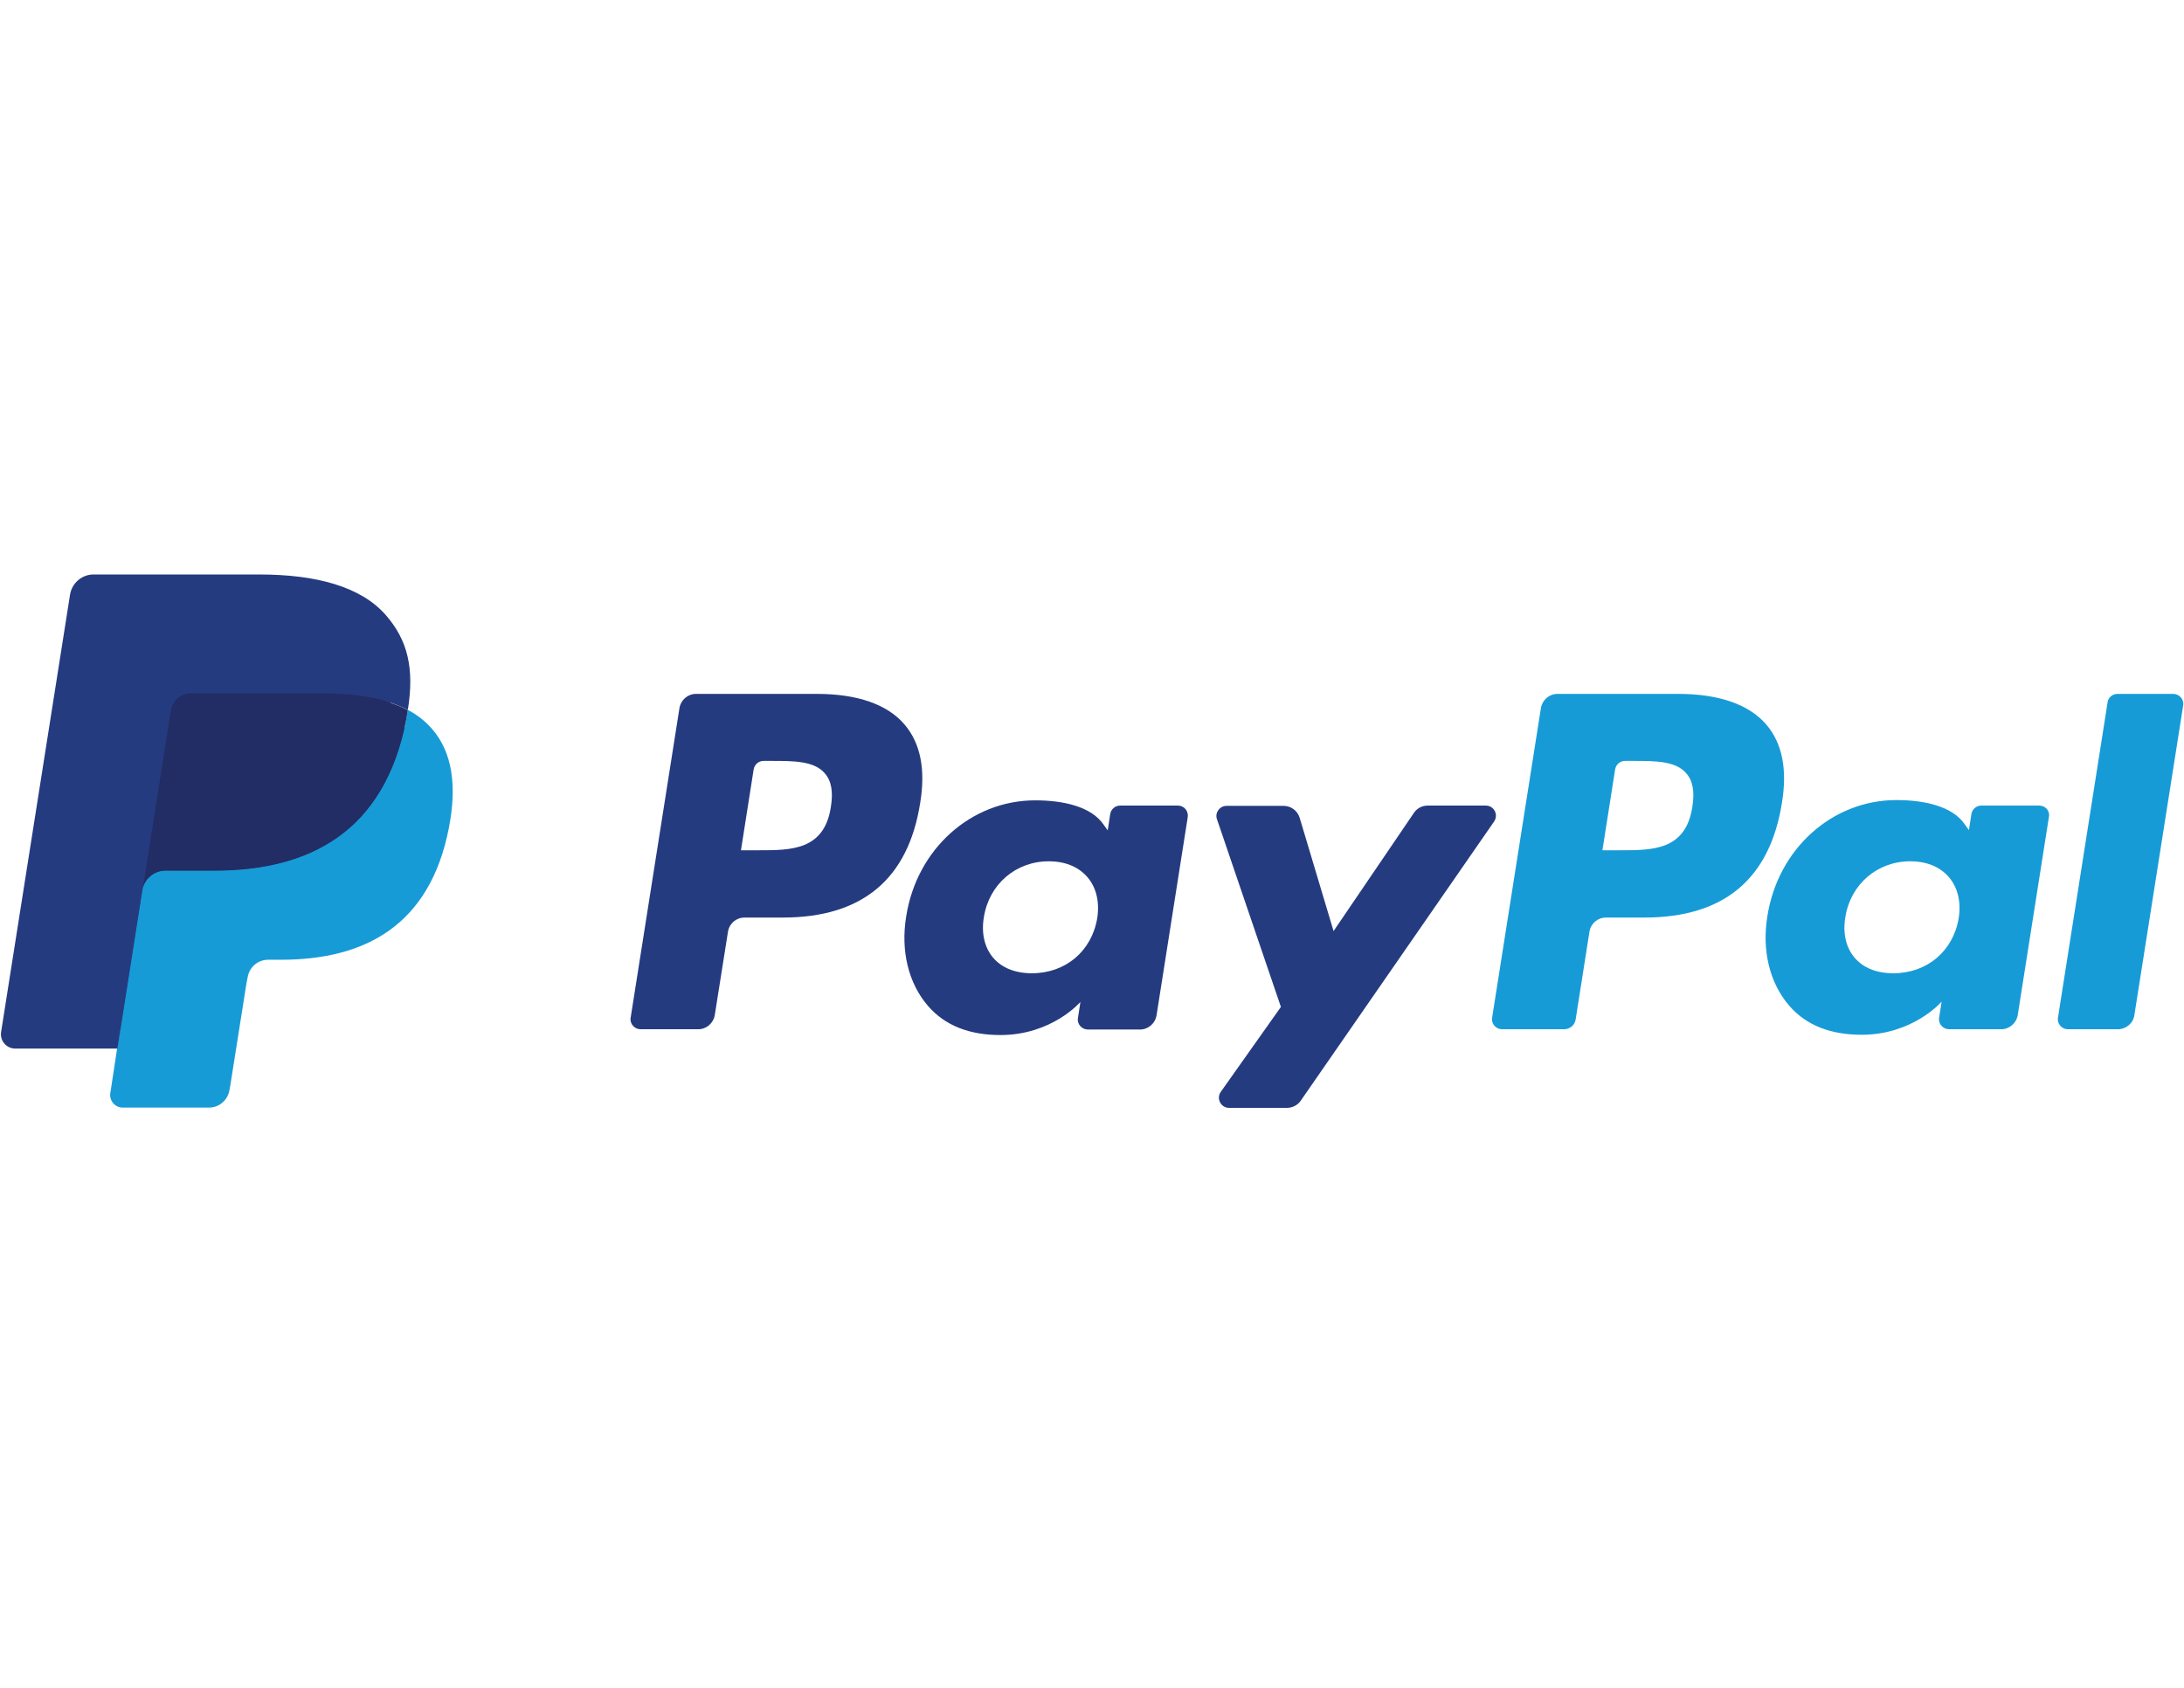
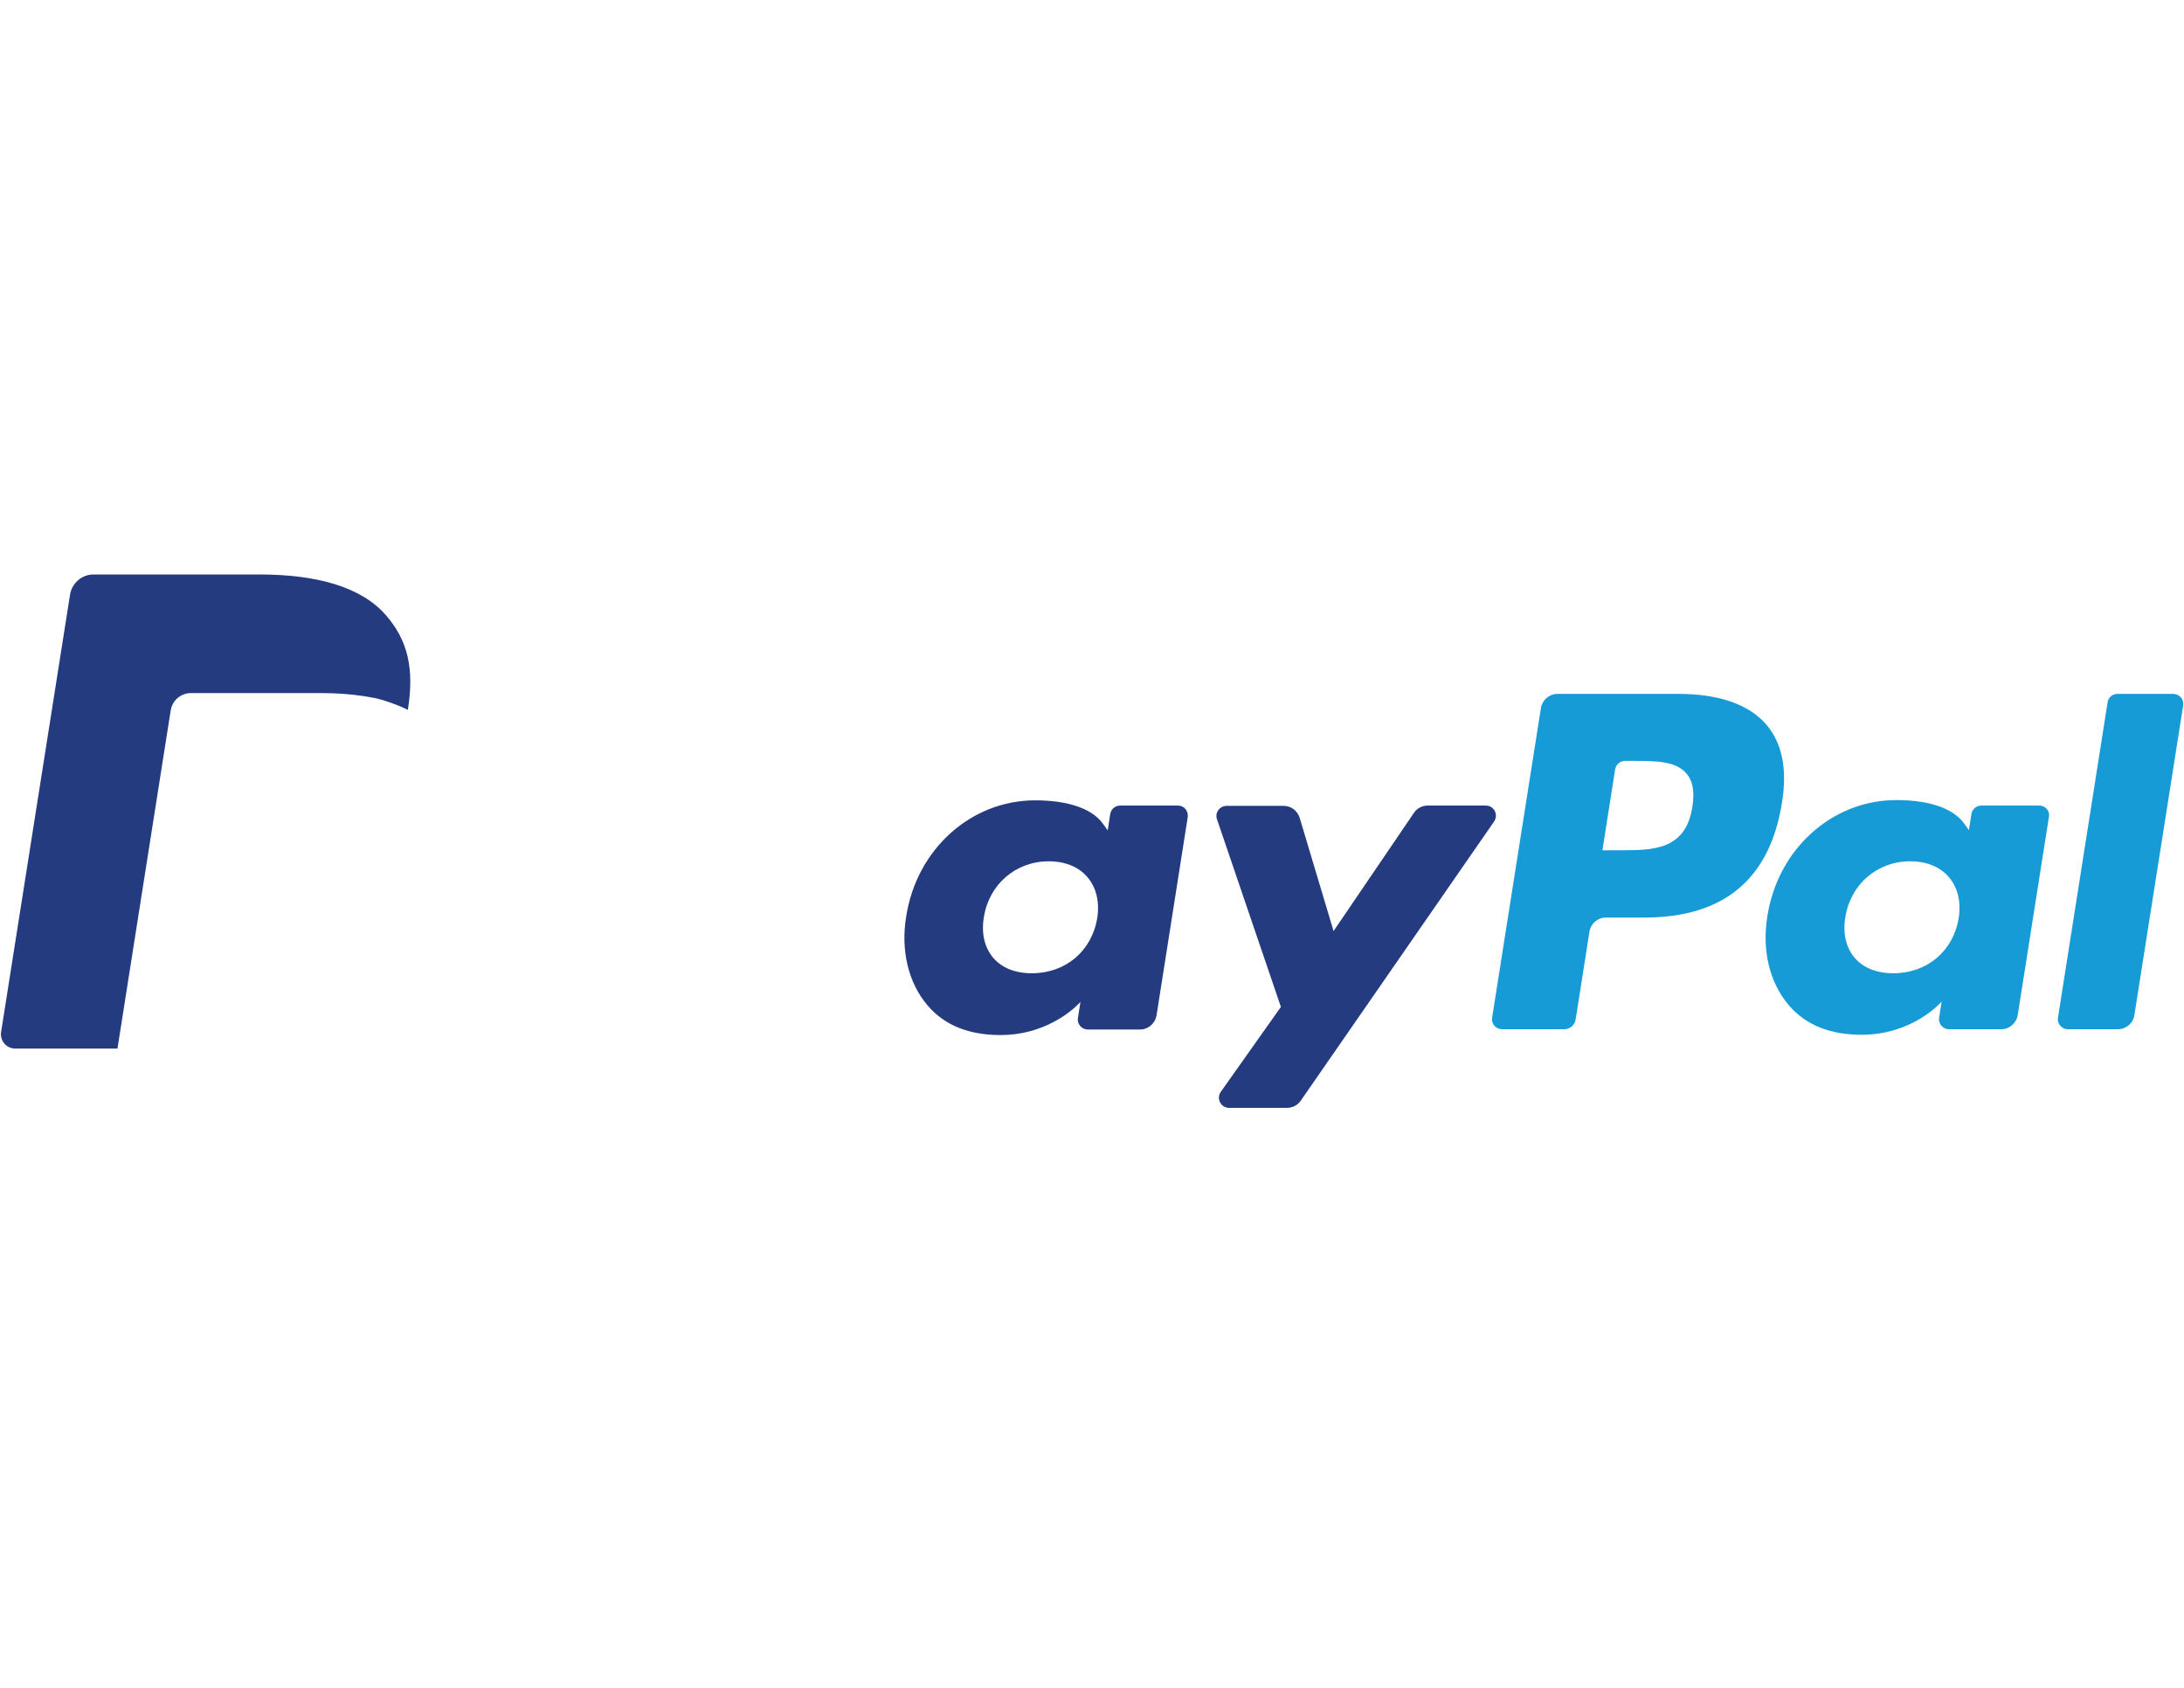
<svg xmlns="http://www.w3.org/2000/svg" version="1.1" id="Layer_1" x="0px" y="0px" viewBox="0 0 792 612" style="enable-background:new 0 0 792 612;" xml:space="preserve">
  <style type="text/css">
	.st0{fill:#253B80;}
	.st1{fill:#179BD7;}
	.st2{fill:#222D65;}
</style>
-   <path class="st0" d="M296.2,251.6h-43.8c-3,0-5.5,2.2-6,5.1L228.7,369c-0.4,2.2,1.4,4.2,3.6,4.2h20.9c3,0,5.5-2.2,6-5.1l4.8-30.3  c0.5-3,3-5.1,6-5.1h13.9c28.8,0,45.5-14,49.8-41.6c2-12.1,0.1-21.6-5.6-28.3C321.9,255.4,310.9,251.6,296.2,251.6z M301.3,292.6  c-2.4,15.7-14.4,15.7-26,15.7h-6.6l4.6-29.3c0.3-1.8,1.8-3.1,3.6-3.1h3c7.9,0,15.4,0,19.2,4.5C301.5,283.1,302.2,287.1,301.3,292.6z  " />
  <path class="st0" d="M427.2,292.1h-21c-1.8,0-3.3,1.3-3.6,3.1l-0.9,5.9l-1.5-2.1c-4.5-6.6-14.7-8.8-24.8-8.8  c-23.2,0-43,17.6-46.8,42.2c-2,12.3,0.8,24,7.8,32.2c6.4,7.5,15.5,10.7,26.4,10.7c18.7,0,29-12,29-12l-0.9,5.8  c-0.4,2.2,1.4,4.2,3.6,4.2h18.9c3,0,5.5-2.2,6-5.1l11.3-71.8C431.1,294.1,429.4,292.1,427.2,292.1z M397.9,332.9  c-2,12-11.5,20-23.7,20c-6.1,0-11-2-14.1-5.7c-3.1-3.7-4.3-8.9-3.3-14.7c1.9-11.9,11.6-20.2,23.5-20.2c6,0,10.8,2,14,5.7  C397.6,321.8,398.8,327.1,397.9,332.9z" />
  <path class="st0" d="M538.8,292.1h-21.1c-2,0-3.9,1-5,2.7l-29.1,42.8l-12.3-41.1c-0.8-2.6-3.2-4.3-5.8-4.3h-20.7  c-2.5,0-4.3,2.5-3.5,4.8l23.2,68.1l-21.8,30.8c-1.7,2.4,0,5.8,3,5.8h21c2,0,3.9-1,5-2.6l70.1-101.2  C543.5,295.4,541.8,292.1,538.8,292.1z" />
  <path class="st1" d="M608.6,251.6h-43.8c-3,0-5.5,2.2-6,5.1L541.1,369c-0.4,2.2,1.4,4.2,3.6,4.2h22.5c2.1,0,3.9-1.5,4.2-3.6l5-31.8  c0.5-3,3-5.1,6-5.1h13.9c28.9,0,45.5-14,49.9-41.6c2-12.1,0.1-21.6-5.6-28.3C634.3,255.4,623.3,251.6,608.6,251.6z M613.7,292.6  c-2.4,15.7-14.4,15.7-26,15.7h-6.6l4.6-29.3c0.3-1.8,1.8-3.1,3.6-3.1h3c7.9,0,15.4,0,19.2,4.5C613.9,283.1,614.6,287.1,613.7,292.6z  " />
  <path class="st1" d="M739.5,292.1h-21c-1.8,0-3.3,1.3-3.6,3.1L714,301l-1.5-2.1c-4.5-6.6-14.7-8.8-24.8-8.8  c-23.2,0-43,17.6-46.8,42.2c-2,12.3,0.8,24,7.8,32.2c6.4,7.5,15.5,10.7,26.4,10.7c18.7,0,29-12,29-12l-0.9,5.8  c-0.4,2.2,1.4,4.2,3.6,4.2h18.9c3,0,5.5-2.2,6-5.1l11.3-71.8C743.5,294.1,741.8,292.1,739.5,292.1z M710.3,332.9  c-2,12-11.5,20-23.7,20c-6.1,0-11-2-14.1-5.7c-3.1-3.7-4.3-8.9-3.3-14.7c1.9-11.9,11.6-20.2,23.5-20.2c6,0,10.8,2,14,5.7  C710,321.8,711.2,327.1,710.3,332.9z" />
  <path class="st1" d="M764.3,254.6l-18,114.4c-0.4,2.2,1.4,4.2,3.6,4.2H768c3,0,5.6-2.2,6-5.1l17.7-112.3c0.4-2.2-1.4-4.2-3.6-4.2  h-20.2C766.1,251.6,764.5,252.9,764.3,254.6z" />
-   <path class="st0" d="M46.8,395l3.3-21.3l-7.5-0.2H7.1l24.8-157c0.1-0.5,0.3-0.9,0.7-1.2c0.4-0.3,0.8-0.5,1.3-0.5h60.1  c19.9,0,33.7,4.1,40.9,12.3c3.4,3.8,5.5,7.9,6.6,12.3c1.1,4.6,1.1,10.2,0,16.9l-0.1,0.5v4.3l3.4,1.9c2.8,1.5,5.1,3.2,6.8,5.2  c2.9,3.3,4.7,7.5,5.5,12.4c0.8,5.1,0.5,11.1-0.8,18c-1.5,7.9-4,14.8-7.4,20.4c-3.1,5.2-7,9.5-11.7,12.8c-4.5,3.2-9.8,5.6-15.7,7.1  c-5.8,1.5-12.4,2.3-19.7,2.3h-4.7c-3.3,0-6.6,1.2-9.1,3.4c-2.6,2.2-4.2,5.2-4.8,8.5l-0.4,1.9L77,392.6l-0.3,1.4  c-0.1,0.4-0.2,0.7-0.4,0.8c-0.2,0.1-0.4,0.2-0.6,0.2C75.7,395,46.8,395,46.8,395z" />
-   <path class="st1" d="M147.9,257.4L147.9,257.4L147.9,257.4c-0.2,1.1-0.4,2.3-0.6,3.5c-7.9,40.7-35,54.7-69.6,54.7H60  c-4.2,0-7.8,3.1-8.5,7.2l0,0l0,0l-9,57.2L40,396.4c-0.4,2.7,1.7,5.2,4.5,5.2h31.3c3.7,0,6.8-2.7,7.4-6.3l0.3-1.6l5.9-37.3l0.4-2  c0.6-3.7,3.7-6.4,7.4-6.4h4.7c30.3,0,54-12.3,60.9-47.9c2.9-14.9,1.4-27.3-6.3-36C154.1,261.4,151.3,259.2,147.9,257.4z" />
-   <path class="st2" d="M139.6,254.1c-1.2-0.4-2.5-0.7-3.7-1c-1.3-0.3-2.6-0.5-4-0.7c-4.8-0.8-10-1.1-15.5-1.1H69.3  c-1.2,0-2.3,0.3-3.2,0.7c-2.2,1-3.8,3.1-4.2,5.6l-10,63.4l-0.3,1.9c0.7-4.2,4.2-7.2,8.5-7.2h17.6c34.6,0,61.7-14.1,69.6-54.7  c0.2-1.2,0.4-2.4,0.6-3.5c-2-1.1-4.2-2-6.5-2.7C140.8,254.5,140.2,254.3,139.6,254.1z" />
  <path class="st0" d="M61.9,257.6c0.4-2.5,2-4.6,4.2-5.6c1-0.5,2.1-0.7,3.2-0.7h47.1c5.6,0,10.8,0.4,15.5,1.1c1.4,0.2,2.7,0.5,4,0.7  c1.3,0.3,2.5,0.6,3.7,1c0.6,0.2,1.2,0.4,1.8,0.6c2.3,0.8,4.5,1.7,6.5,2.7c2.4-15,0-25.3-8.1-34.5c-9-10.2-25.1-14.6-45.8-14.6H33.9  c-4.2,0-7.8,3.1-8.5,7.3l-25,158.6c-0.5,3.1,1.9,6,5.1,6h37.1l9.3-59.1L61.9,257.6z" />
</svg>